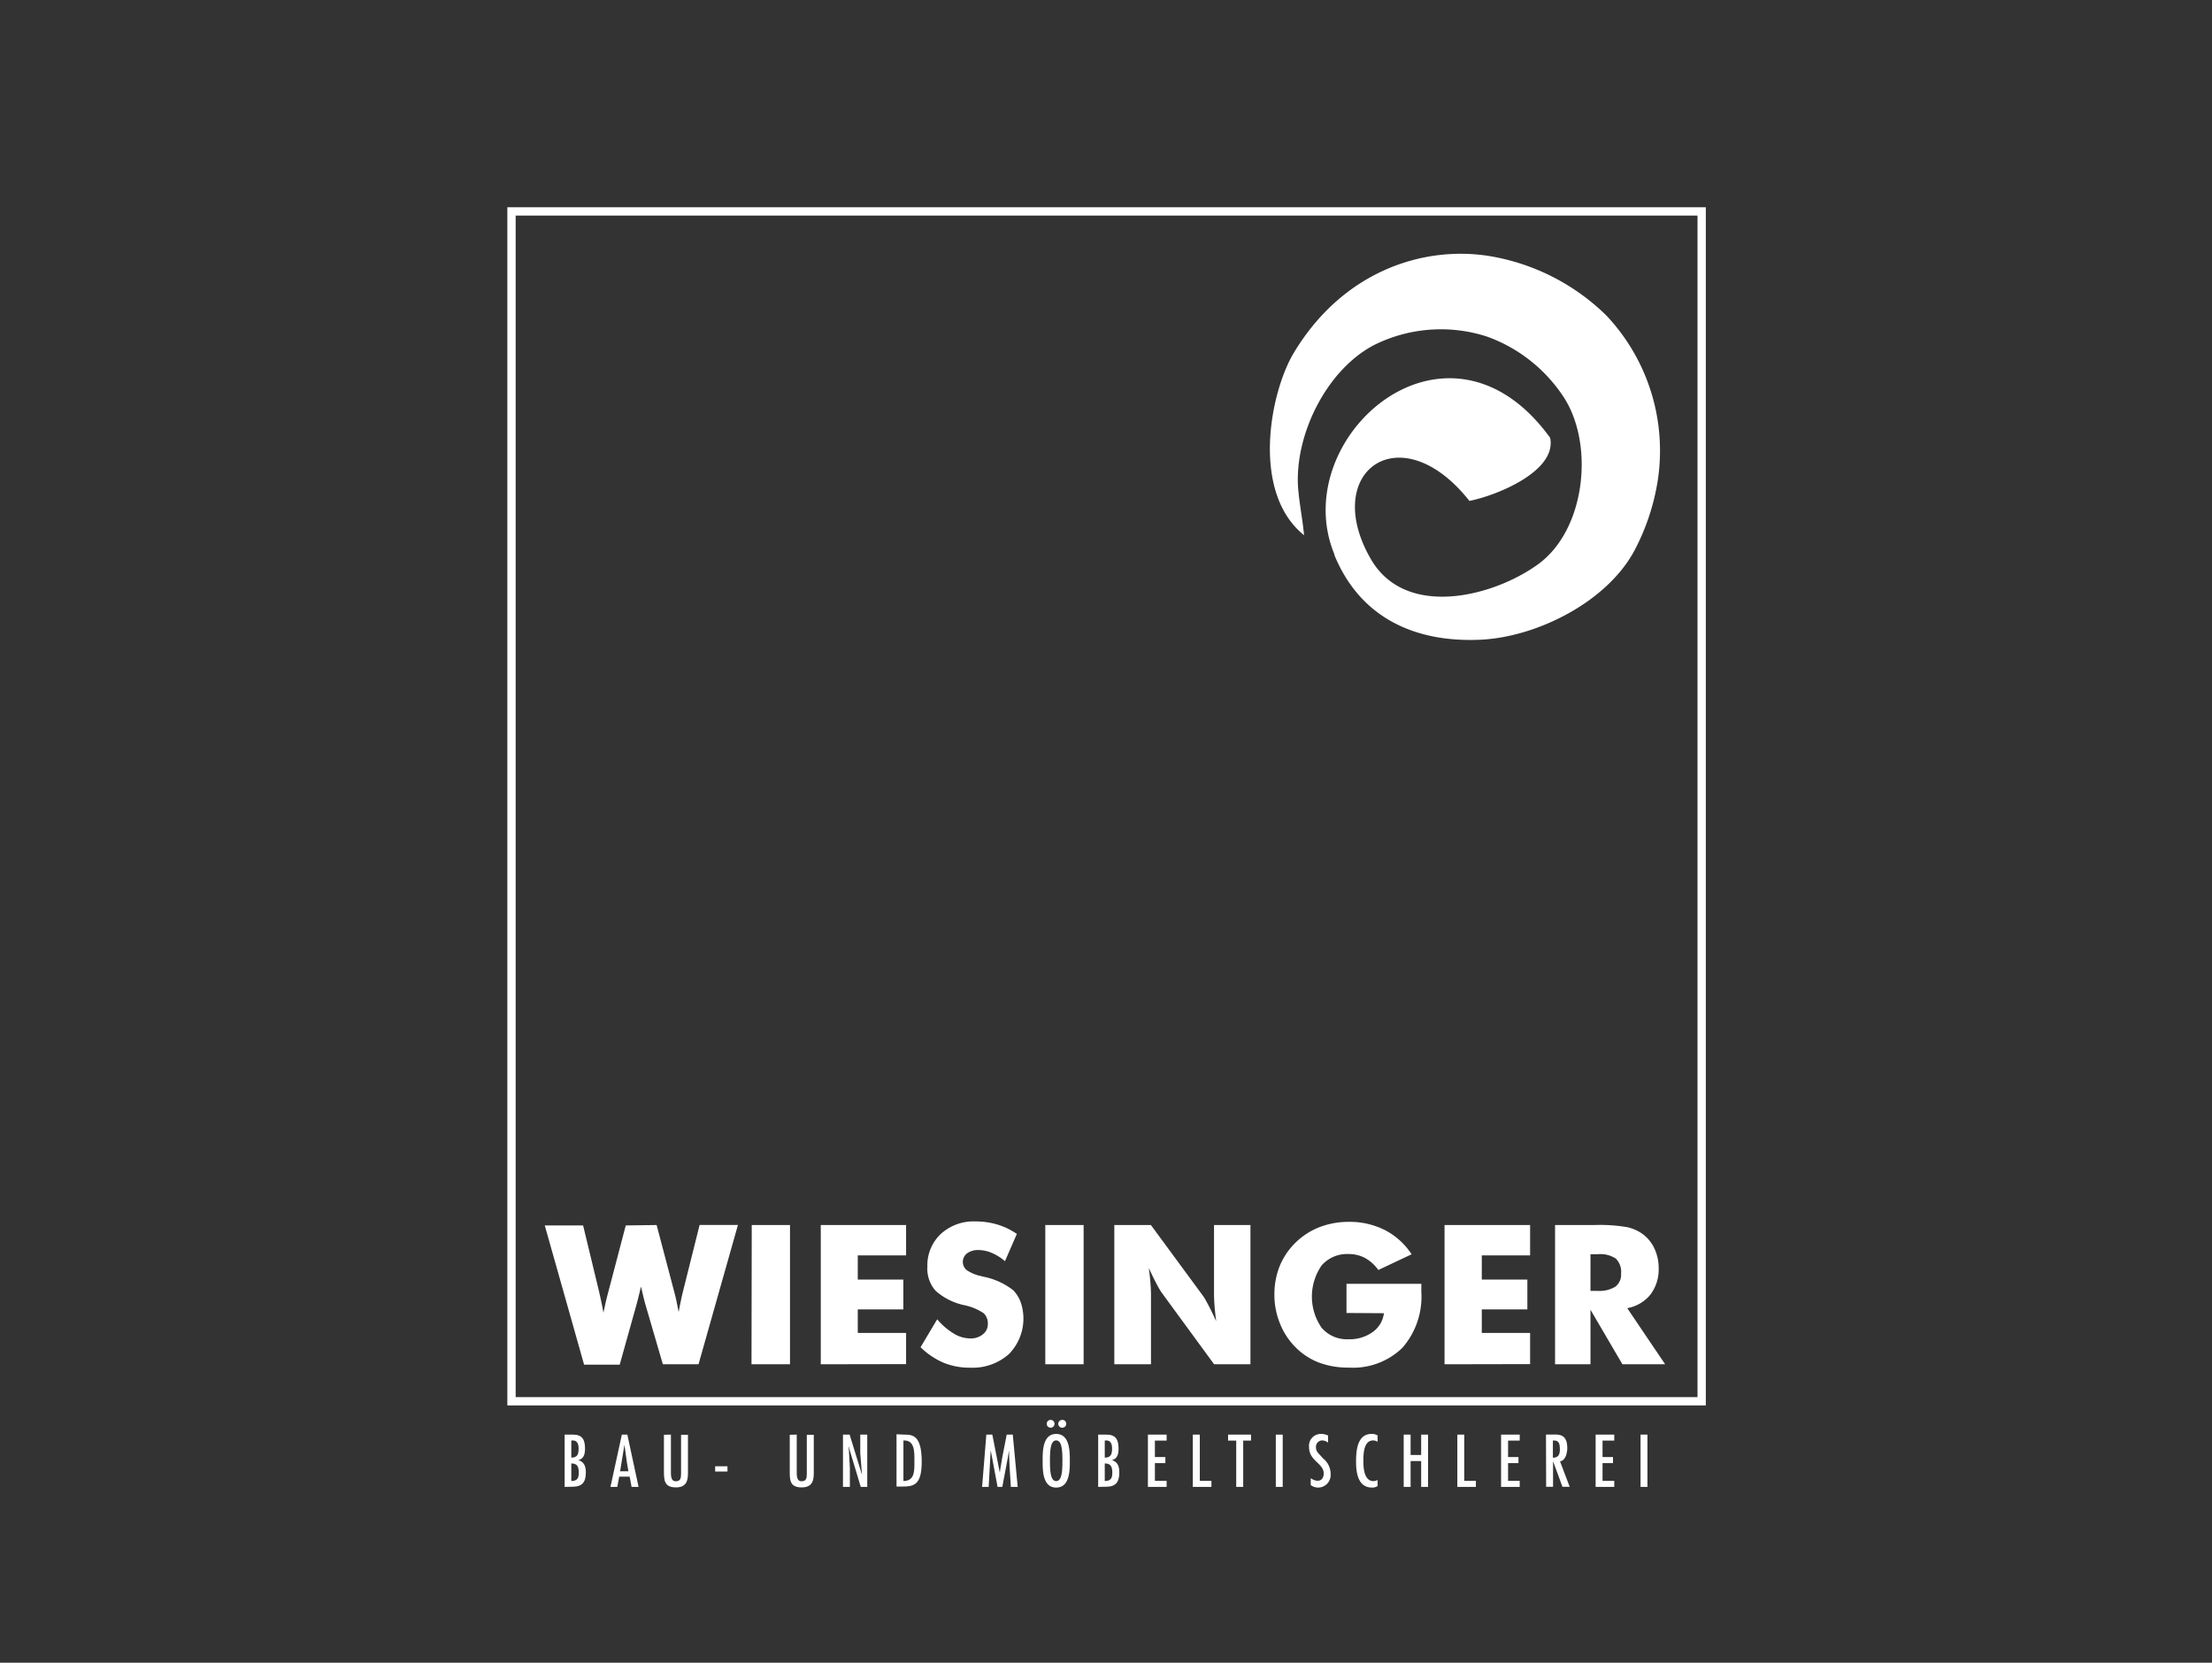
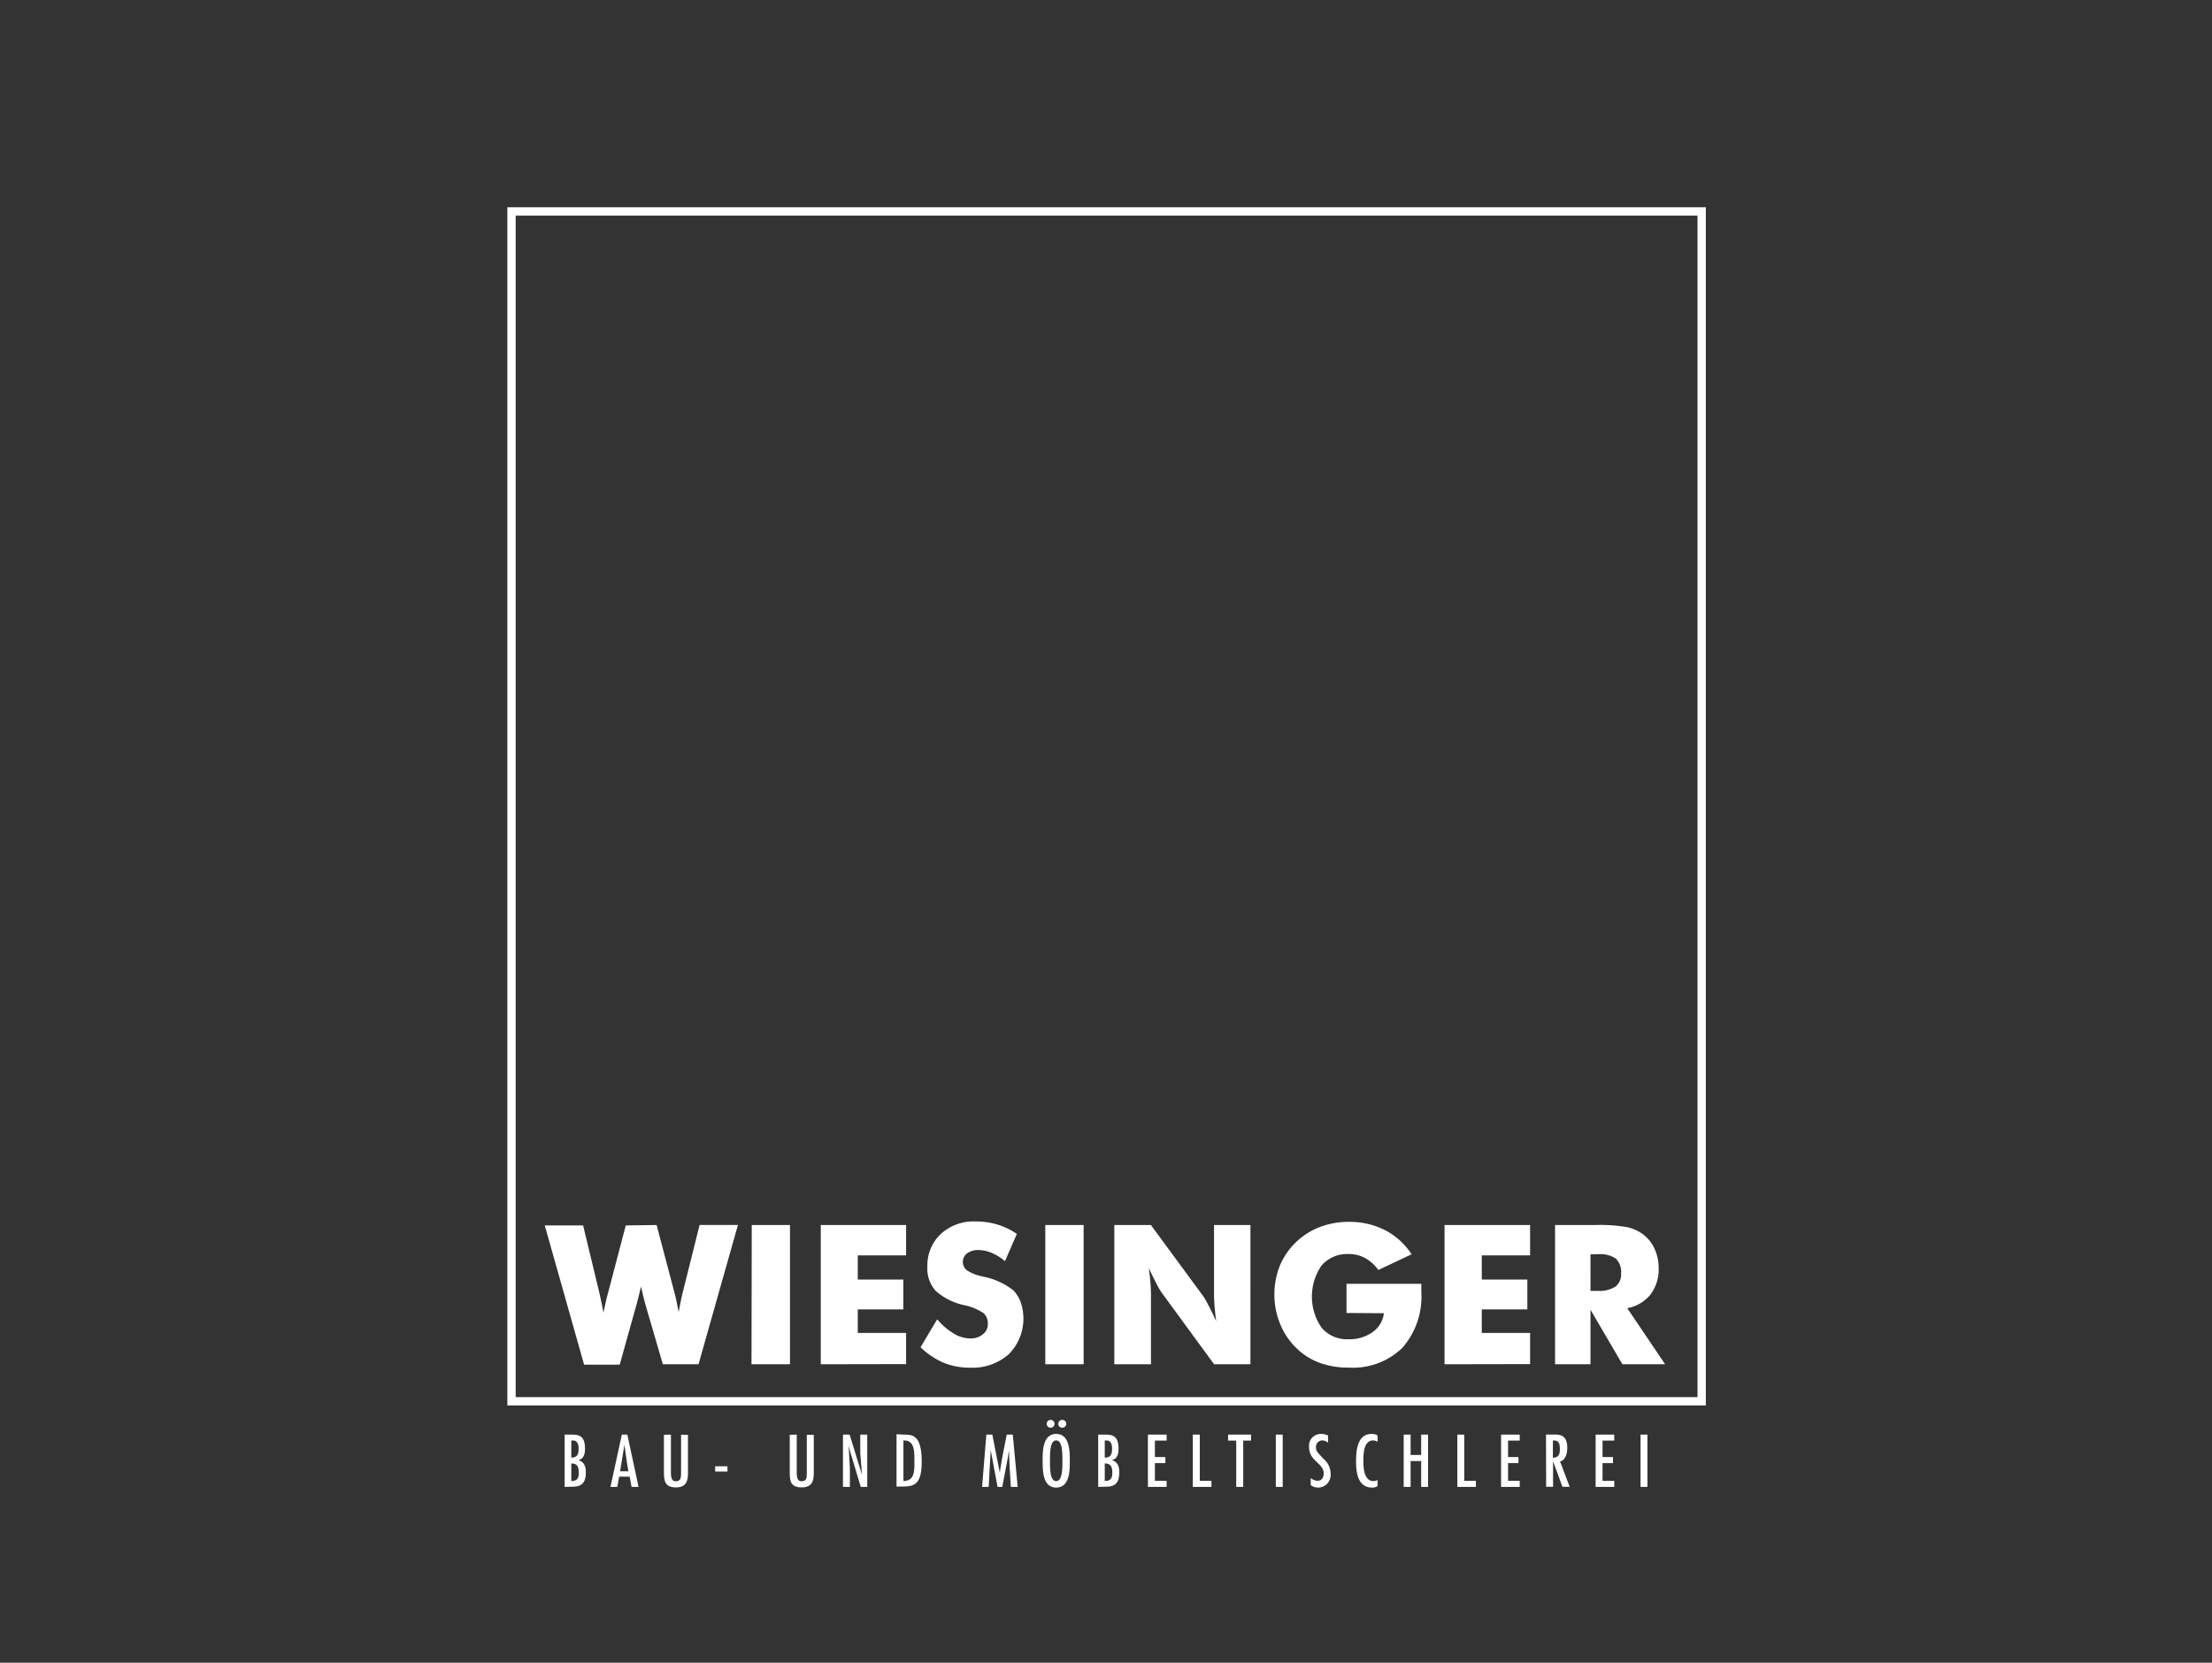
<svg xmlns="http://www.w3.org/2000/svg" id="Logos" viewBox="0 0 266 200">
  <rect x="0" y="0" width="266" height="200" fill="#333333" stroke="none" />
  <defs>
    <style>.cls-1,.cls-4{fill:none;}.cls-2{clip-path:url(#clip-path);}.cls-3{fill:#fff;}.cls-4{stroke:#fff;stroke-miterlimit:10;}</style>
    <clipPath id="clip-path">
      <rect class="cls-1" x="60.49" y="24.4" width="145.16" height="154.53" />
    </clipPath>
  </defs>
  <g class="cls-2">
    <path class="cls-3" d="M68.7,178.14c.72,0,.9-.34.9-1s-.14-1.12-.9-1.11Zm.14-4.87H68.7v2.06c.77,0,.88-.45.88-1.12,0-.49-.17-1-.74-.94m-.94,5.58v-6.29h1c1.14,0,1.45.63,1.45,1.68,0,.62-.12,1.22-.79,1.39v0c.72.23.89.78.89,1.48,0,1.16-.43,1.72-1.59,1.72Z" />
  </g>
  <path class="cls-3" d="M75.09,173.78h0l.32,2.28.16.91h-1Zm-.31-1.22-1.37,6.29h.82l.23-1.23h1.26l.23,1.23h.84l-1.35-6.29Z" />
  <g class="cls-2">
    <path class="cls-3" d="M80.68,172.56v4.61c0,.81.24,1,.58,1,.58,0,.63-.37.64-.89v-4.7h.83V177c0,.83,0,1.91-1.44,1.91s-1.45-.9-1.45-2v-4.33Z" />
  </g>
  <rect class="cls-3" x="86" y="176.37" width="1.48" height="0.63" />
  <g class="cls-2">
    <path class="cls-3" d="M95.81,172.56v4.61c0,.81.24,1,.58,1,.57,0,.63-.37.63-.89v-4.7h.84V177c0,.83,0,1.91-1.45,1.91s-1.44-.9-1.44-2v-4.33Z" />
  </g>
  <polygon class="cls-3" points="103.45 172.56 103.45 174.8 103.65 177.32 103.64 177.34 102.17 172.56 101.37 172.56 101.37 178.85 102.2 178.85 102.2 176.54 102.08 174.43 102.03 174.02 102.05 174 103.51 178.85 104.29 178.85 104.29 172.56 103.45 172.56" />
  <g class="cls-2">
    <path class="cls-3" d="M108.64,173.27v4.87c1.38,0,1.32-1.26,1.32-2.33s.09-2.63-1.32-2.54m.1-.71c1,0,2.1.07,2.1,3.25,0,2.9-1,3-2.46,3h-.57v-6.29Z" />
  </g>
  <polygon class="cls-3" points="121.06 172.56 120.52 175.33 120.27 176.84 120.24 177.09 120.22 177.09 119.33 172.56 118.61 172.56 118.1 178.85 118.89 178.85 119.13 174.51 119.15 174.51 119.96 178.85 120.53 178.85 121.18 175.41 121.33 174.51 121.34 174.51 121.36 175.34 121.41 176.5 121.56 178.85 122.38 178.85 121.79 172.56 121.06 172.56" />
  <g class="cls-2">
    <path class="cls-3" d="M127.26,171.28a.48.48,0,0,1,.49-.49.47.47,0,0,1,0,.94.47.47,0,0,1-.49-.45m-1,4.42c0,1.34.09,2.45.75,2.45s.75-1.11.75-2.45-.09-2.44-.75-2.44-.75,1.11-.75,2.44m-.39-4.42a.47.47,0,1,1,.48.45.47.47,0,0,1-.48-.45m2.78,4.42c0,1.14,0,3.23-1.64,3.23s-1.63-2.09-1.63-3.23,0-3.22,1.63-3.22,1.64,2.09,1.64,3.22" />
    <path class="cls-3" d="M132.85,178.14c.73,0,.91-.34.91-1s-.14-1.12-.91-1.11Zm.14-4.87h-.14v2.06c.77,0,.88-.45.88-1.12,0-.49-.16-1-.74-.94m-.93,5.58v-6.29h1c1.13,0,1.45.63,1.45,1.68,0,.62-.12,1.22-.79,1.39v0c.72.23.88.78.88,1.48,0,1.16-.42,1.72-1.58,1.72Z" />
  </g>
  <polygon class="cls-3" points="138.04 172.56 138.04 178.85 140.29 178.85 140.29 178.12 138.88 178.12 138.88 175.99 140.14 175.99 140.14 175.26 138.88 175.26 138.88 173.28 140.29 173.28 140.29 172.56 138.04 172.56" />
  <polygon class="cls-3" points="143.44 172.56 143.44 178.85 145.68 178.85 145.68 178.12 144.28 178.12 144.28 172.56 143.44 172.56" />
  <polygon class="cls-3" points="147.68 172.56 147.68 173.28 148.66 173.28 148.66 178.85 149.5 178.85 149.5 173.28 150.44 173.28 150.44 172.56 147.68 172.56" />
  <rect class="cls-3" x="153.42" y="172.56" width="0.83" height="6.29" />
  <g class="cls-2">
    <path class="cls-3" d="M159.7,173.53a1.11,1.11,0,0,0-.7-.27.76.76,0,0,0-.75.81,1,1,0,0,0,.24.68l.63.69a2.35,2.35,0,0,1,.89,1.85,1.51,1.51,0,0,1-1.47,1.64,1.45,1.45,0,0,1-.92-.3v-.84a1.38,1.38,0,0,0,.83.32c.51,0,.73-.41.73-.87,0-1.25-1.76-1.5-1.76-3.16a1.42,1.42,0,0,1,1.41-1.6,1.75,1.75,0,0,1,.88.2Z" />
    <path class="cls-3" d="M165.66,173.42a1.13,1.13,0,0,0-.53-.16c-1.17,0-1.18,1.7-1.18,2.48s.07,2.41,1.21,2.41a1.09,1.09,0,0,0,.5-.13v.73a1.15,1.15,0,0,1-.67.18c-1.7,0-1.92-1.81-1.92-3.13s.15-3.32,1.86-3.32a1.3,1.3,0,0,1,.73.18Z" />
  </g>
  <polygon class="cls-3" points="170.9 172.56 170.9 175.01 169.63 175.01 169.63 172.56 168.8 172.56 168.8 178.85 169.63 178.85 169.63 175.74 170.9 175.74 170.9 178.85 171.73 178.85 171.73 172.56 170.9 172.56" />
  <polygon class="cls-3" points="175.25 172.56 175.25 178.85 177.48 178.85 177.48 178.12 176.08 178.12 176.08 172.56 175.25 172.56" />
  <polygon class="cls-3" points="180.51 172.56 180.51 178.85 182.75 178.85 182.75 178.12 181.35 178.12 181.35 175.99 182.6 175.99 182.6 175.26 181.35 175.26 181.35 173.28 182.75 173.28 182.75 172.56 180.51 172.56" />
  <g class="cls-2">
    <path class="cls-3" d="M187.58,174.35c0-.6-.07-1.1-.71-1.08h-.13v2.07c.63,0,.84-.35.84-1m-1.67-1.79h1c.61,0,1.56,0,1.56,1.61,0,.59-.18,1.49-.87,1.62l1.16,3.06h-.87l-1.13-3.08h0v3.08h-.83Z" />
  </g>
  <polygon class="cls-3" points="191.88 172.56 191.88 178.85 194.12 178.85 194.12 178.12 192.71 178.12 192.71 175.99 193.97 175.99 193.97 175.26 192.71 175.26 192.71 173.28 194.12 173.28 194.12 172.56 191.88 172.56" />
  <rect class="cls-3" x="197.28" y="172.56" width="0.83" height="6.29" />
  <g class="cls-2">
    <rect class="cls-4" x="61.51" y="25.43" width="143.12" height="143.12" />
    <path class="cls-3" d="M191.26,155.27h.85a3.6,3.6,0,0,0,2.15-.51,1.83,1.83,0,0,0,.68-1.58,2.23,2.23,0,0,0-.63-1.79,3.34,3.34,0,0,0-2.14-.53h-.91ZM187,164.1V147.35h4.77a19.24,19.24,0,0,1,3.91.26,5,5,0,0,1,1.9.86,4.51,4.51,0,0,1,1.39,1.75,5.49,5.49,0,0,1,.49,2.35,5,5,0,0,1-1,3.16,4.65,4.65,0,0,1-2.78,1.62l4.56,6.75H195.1l-3.84-6.56v6.56Zm-13.29,0V147.35H184V151h-5.81v2.91h5.48v3.59h-5.48v2.83H184v3.75Zm-11.79-6.17v-3.51h9c0,.11,0,.24,0,.38s0,.34,0,.6a9.34,9.34,0,0,1-2.28,6.72,8.5,8.5,0,0,1-6.43,2.38,10,10,0,0,1-3.62-.61,8,8,0,0,1-2.83-1.87,8.36,8.36,0,0,1-1.85-2.85,9.12,9.12,0,0,1-.66-3.44,9.25,9.25,0,0,1,.64-3.45,8.44,8.44,0,0,1,1.91-2.82,8.53,8.53,0,0,1,2.89-1.86,9.69,9.69,0,0,1,3.52-.63,9.35,9.35,0,0,1,4.35,1,8.49,8.49,0,0,1,3.19,2.9l-4,1.89a4.88,4.88,0,0,0-1.59-1.44,4.15,4.15,0,0,0-2-.48,4.05,4.05,0,0,0-3.23,1.37,6.59,6.59,0,0,0,0,7.5,4,4,0,0,0,3.23,1.38,4.75,4.75,0,0,0,2.9-.86,3.26,3.26,0,0,0,1.36-2.27ZM134,164.1V147.35h4.4l6.33,8.61c.12.18.32.53.6,1.06s.58,1.16.92,1.9c-.09-.7-.16-1.32-.2-1.86s-.06-1-.06-1.44v-8.27h4.38V164.1H146l-6.33-8.65a10.6,10.6,0,0,1-.61-1.06c-.28-.53-.58-1.15-.91-1.87.09.7.16,1.32.2,1.86s.06,1,.06,1.45v8.27Zm-8.3-16.75h4.61V164.1h-4.61Zm-13,11.34a8.06,8.06,0,0,0,2,1.72,3.82,3.82,0,0,0,2,.58,2.24,2.24,0,0,0,1.5-.5,1.52,1.52,0,0,0,.59-1.24,1.66,1.66,0,0,0-.5-1.29A6.58,6.58,0,0,0,116,157a7.5,7.5,0,0,1-3.48-1.73,4,4,0,0,1-1-2.92,5.16,5.16,0,0,1,1.61-3.92,5.82,5.82,0,0,1,4.17-1.51,9,9,0,0,1,2.63.37,8.48,8.48,0,0,1,2.35,1.13l-1.43,3.28a5.89,5.89,0,0,0-1.6-1,4.1,4.1,0,0,0-1.62-.34,2.18,2.18,0,0,0-1.34.4,1.29,1.29,0,0,0-.06,2,4.71,4.71,0,0,0,1.74.73l.21.06a8.5,8.5,0,0,1,3.67,1.65,4.1,4.1,0,0,1,.91,1.49,6.09,6.09,0,0,1-1.44,6.19,6.58,6.58,0,0,1-4.67,1.63,8.2,8.2,0,0,1-3.19-.6,9.08,9.08,0,0,1-2.76-1.86Zm-14,5.41V147.35h10.26V151h-5.81v2.91h5.48v3.59h-5.48v2.83h5.81v3.75Zm-8.3-16.75H95V164.1H90.37Zm-11.44,0,2.11,8c.1.36.19.74.27,1.12s.17.84.27,1.34c.11-.59.21-1.08.29-1.47s.16-.71.23-1l2-8h4.61L84,164.1H79.71L77.64,157c-.08-.25-.2-.74-.38-1.48-.07-.32-.13-.58-.18-.76l-.16.67c-.18.74-.31,1.26-.4,1.57l-2,7.15H70.24l-4.73-16.75h4.61l1.93,8,.27,1.23c.09.42.17.84.24,1.27.07-.32.15-.65.22-1s.2-.85.37-1.5l2.1-8Z" />
-     <path class="cls-3" d="M160.46,66.66c-5.76-14,13.57-31.1,25.95-14,.83,4-6.4,6.94-9.71,7.59-8.3-10.5-17.93-3.52-11.85,7,4.16,7.2,14.67,4.56,20.1.63,5.72-4.14,6.8-14.41,3.09-20.11a18.5,18.5,0,0,0-9.24-7.29,18,18,0,0,0-13.52,1c-5.8,3-9.67,10.94-9.17,17.3.15,1.83.53,3.71.71,5.6-6.43-5.17-4.1-17.23-1.2-22,5.91-9.77,15.48-12.8,23.3-11.61a26.15,26.15,0,0,1,14.28,7.21,23.71,23.71,0,0,1,6.12,20,27,27,0,0,1-2.74,8.18c-3.31,6.26-11.81,10.49-18.59,10.79-7.78.34-14.41-2.59-17.53-10.2" />
  </g>
</svg>